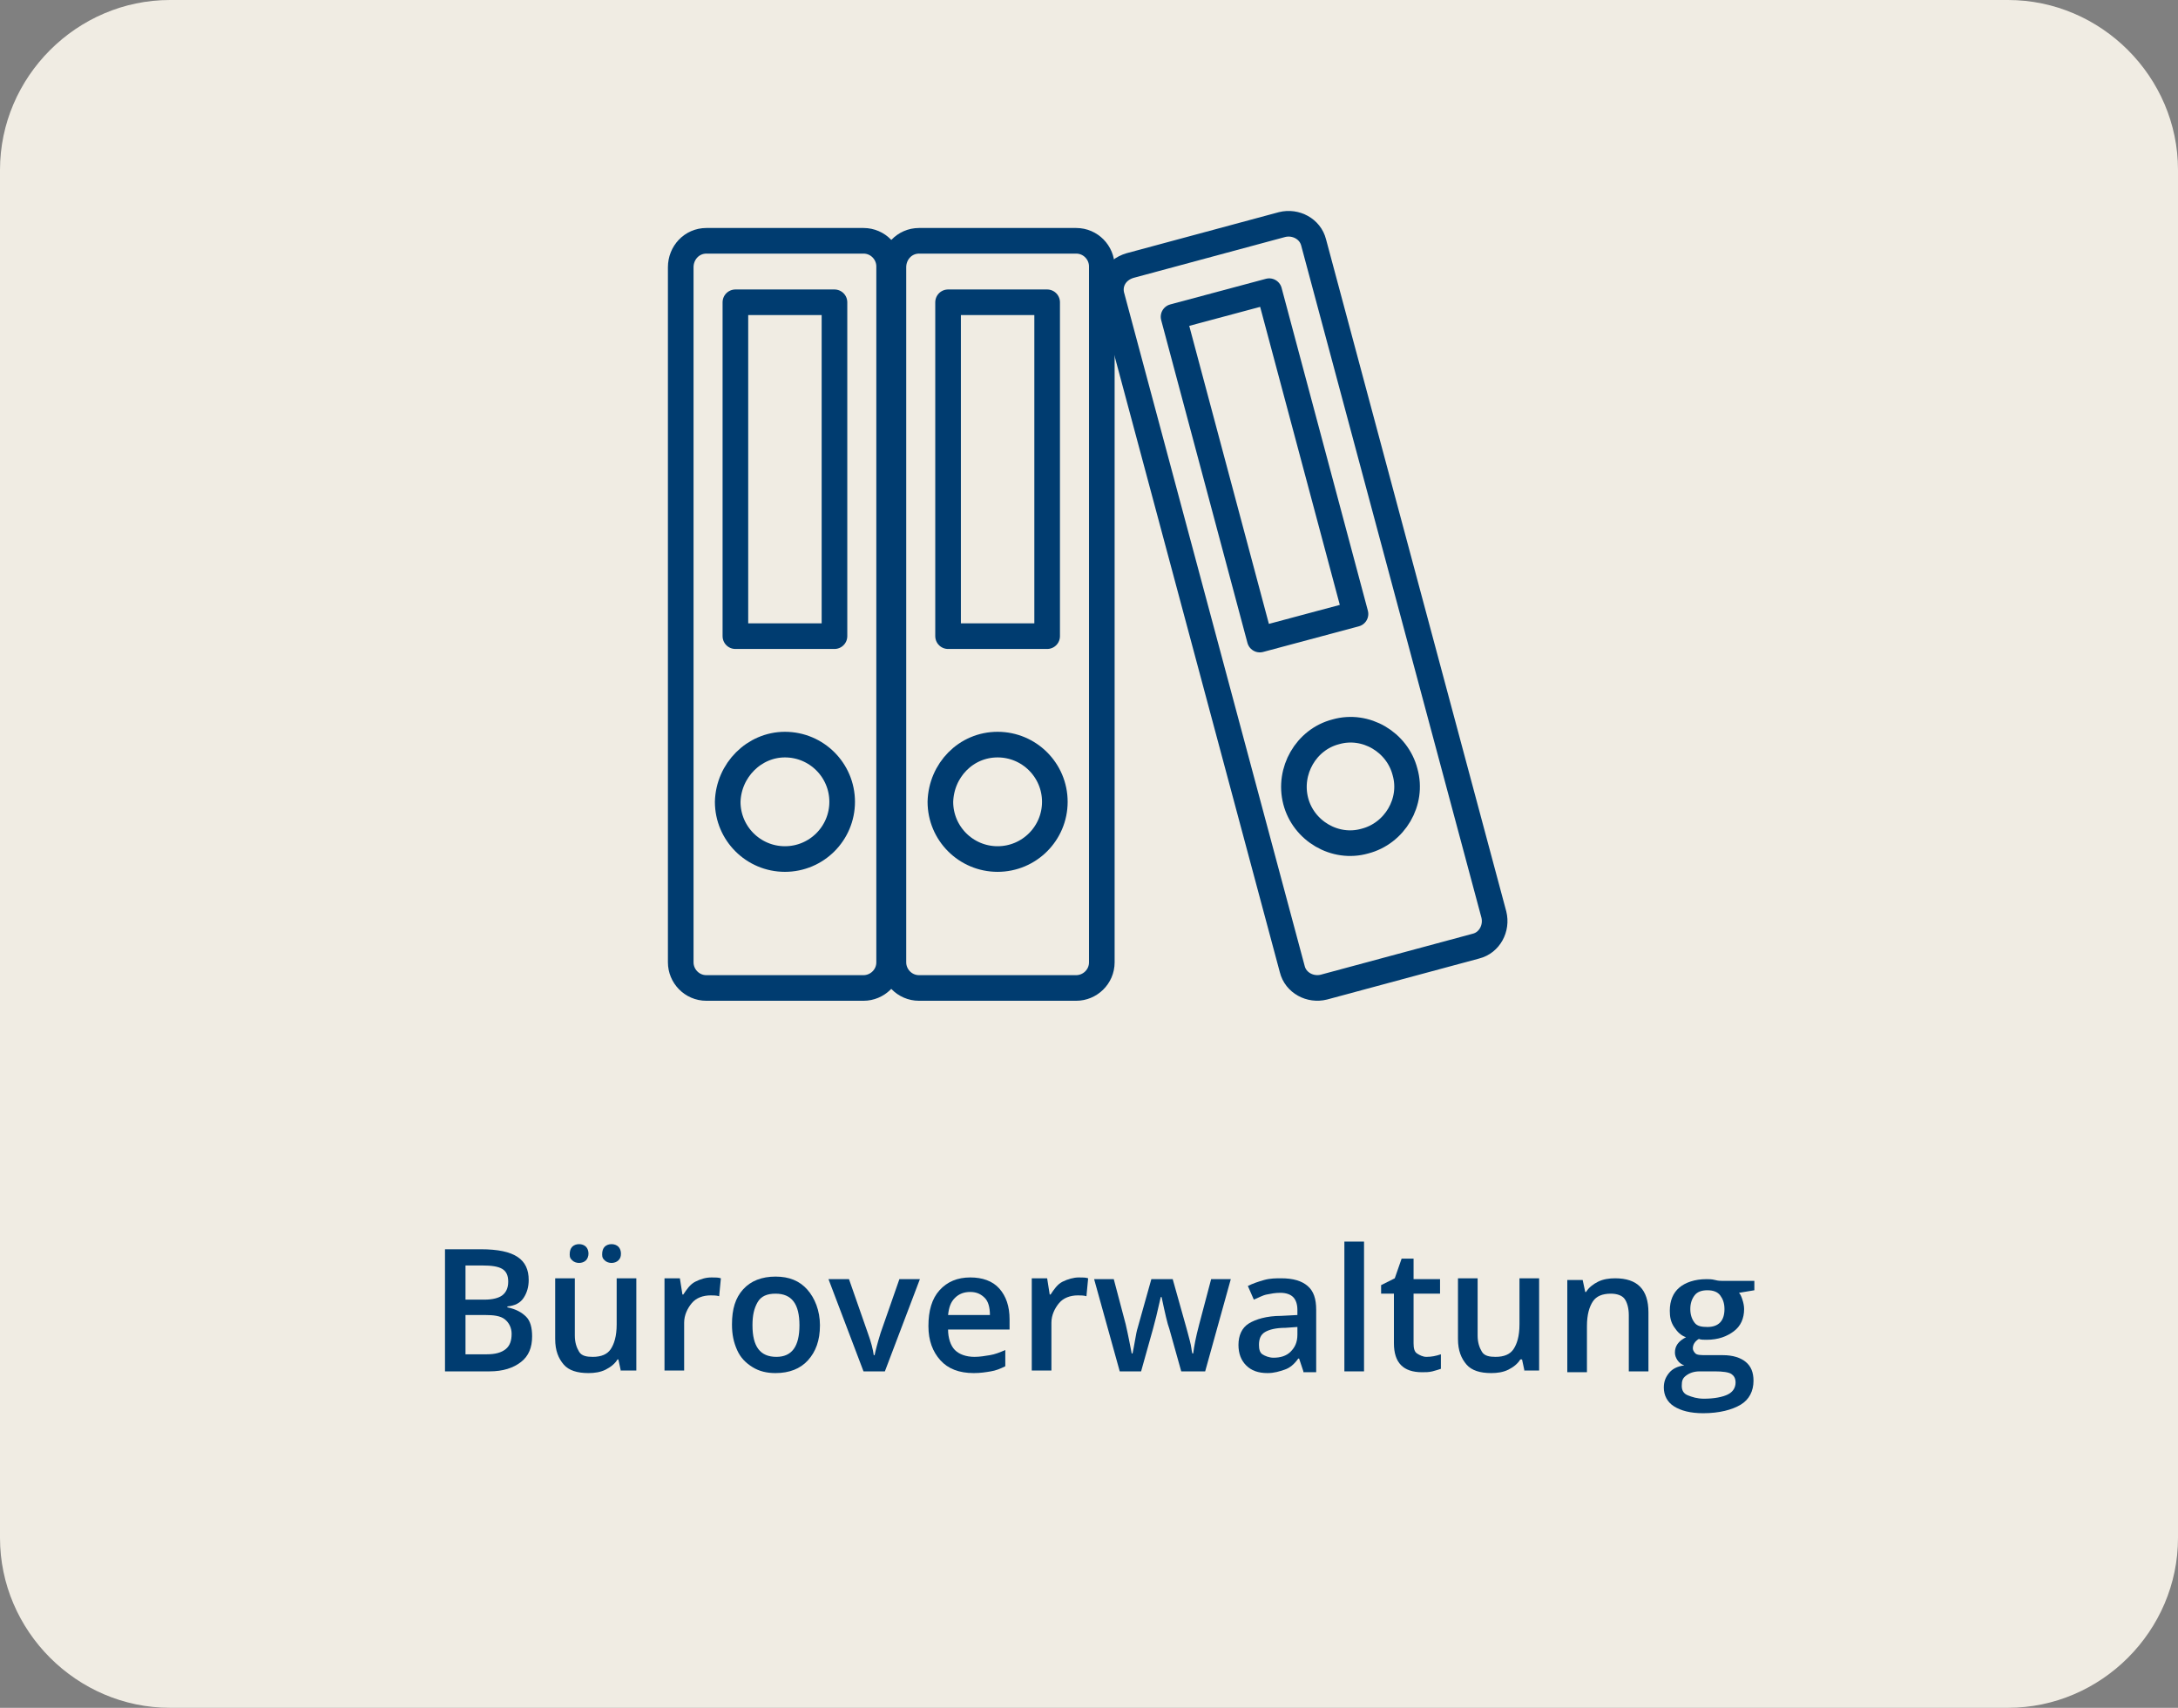
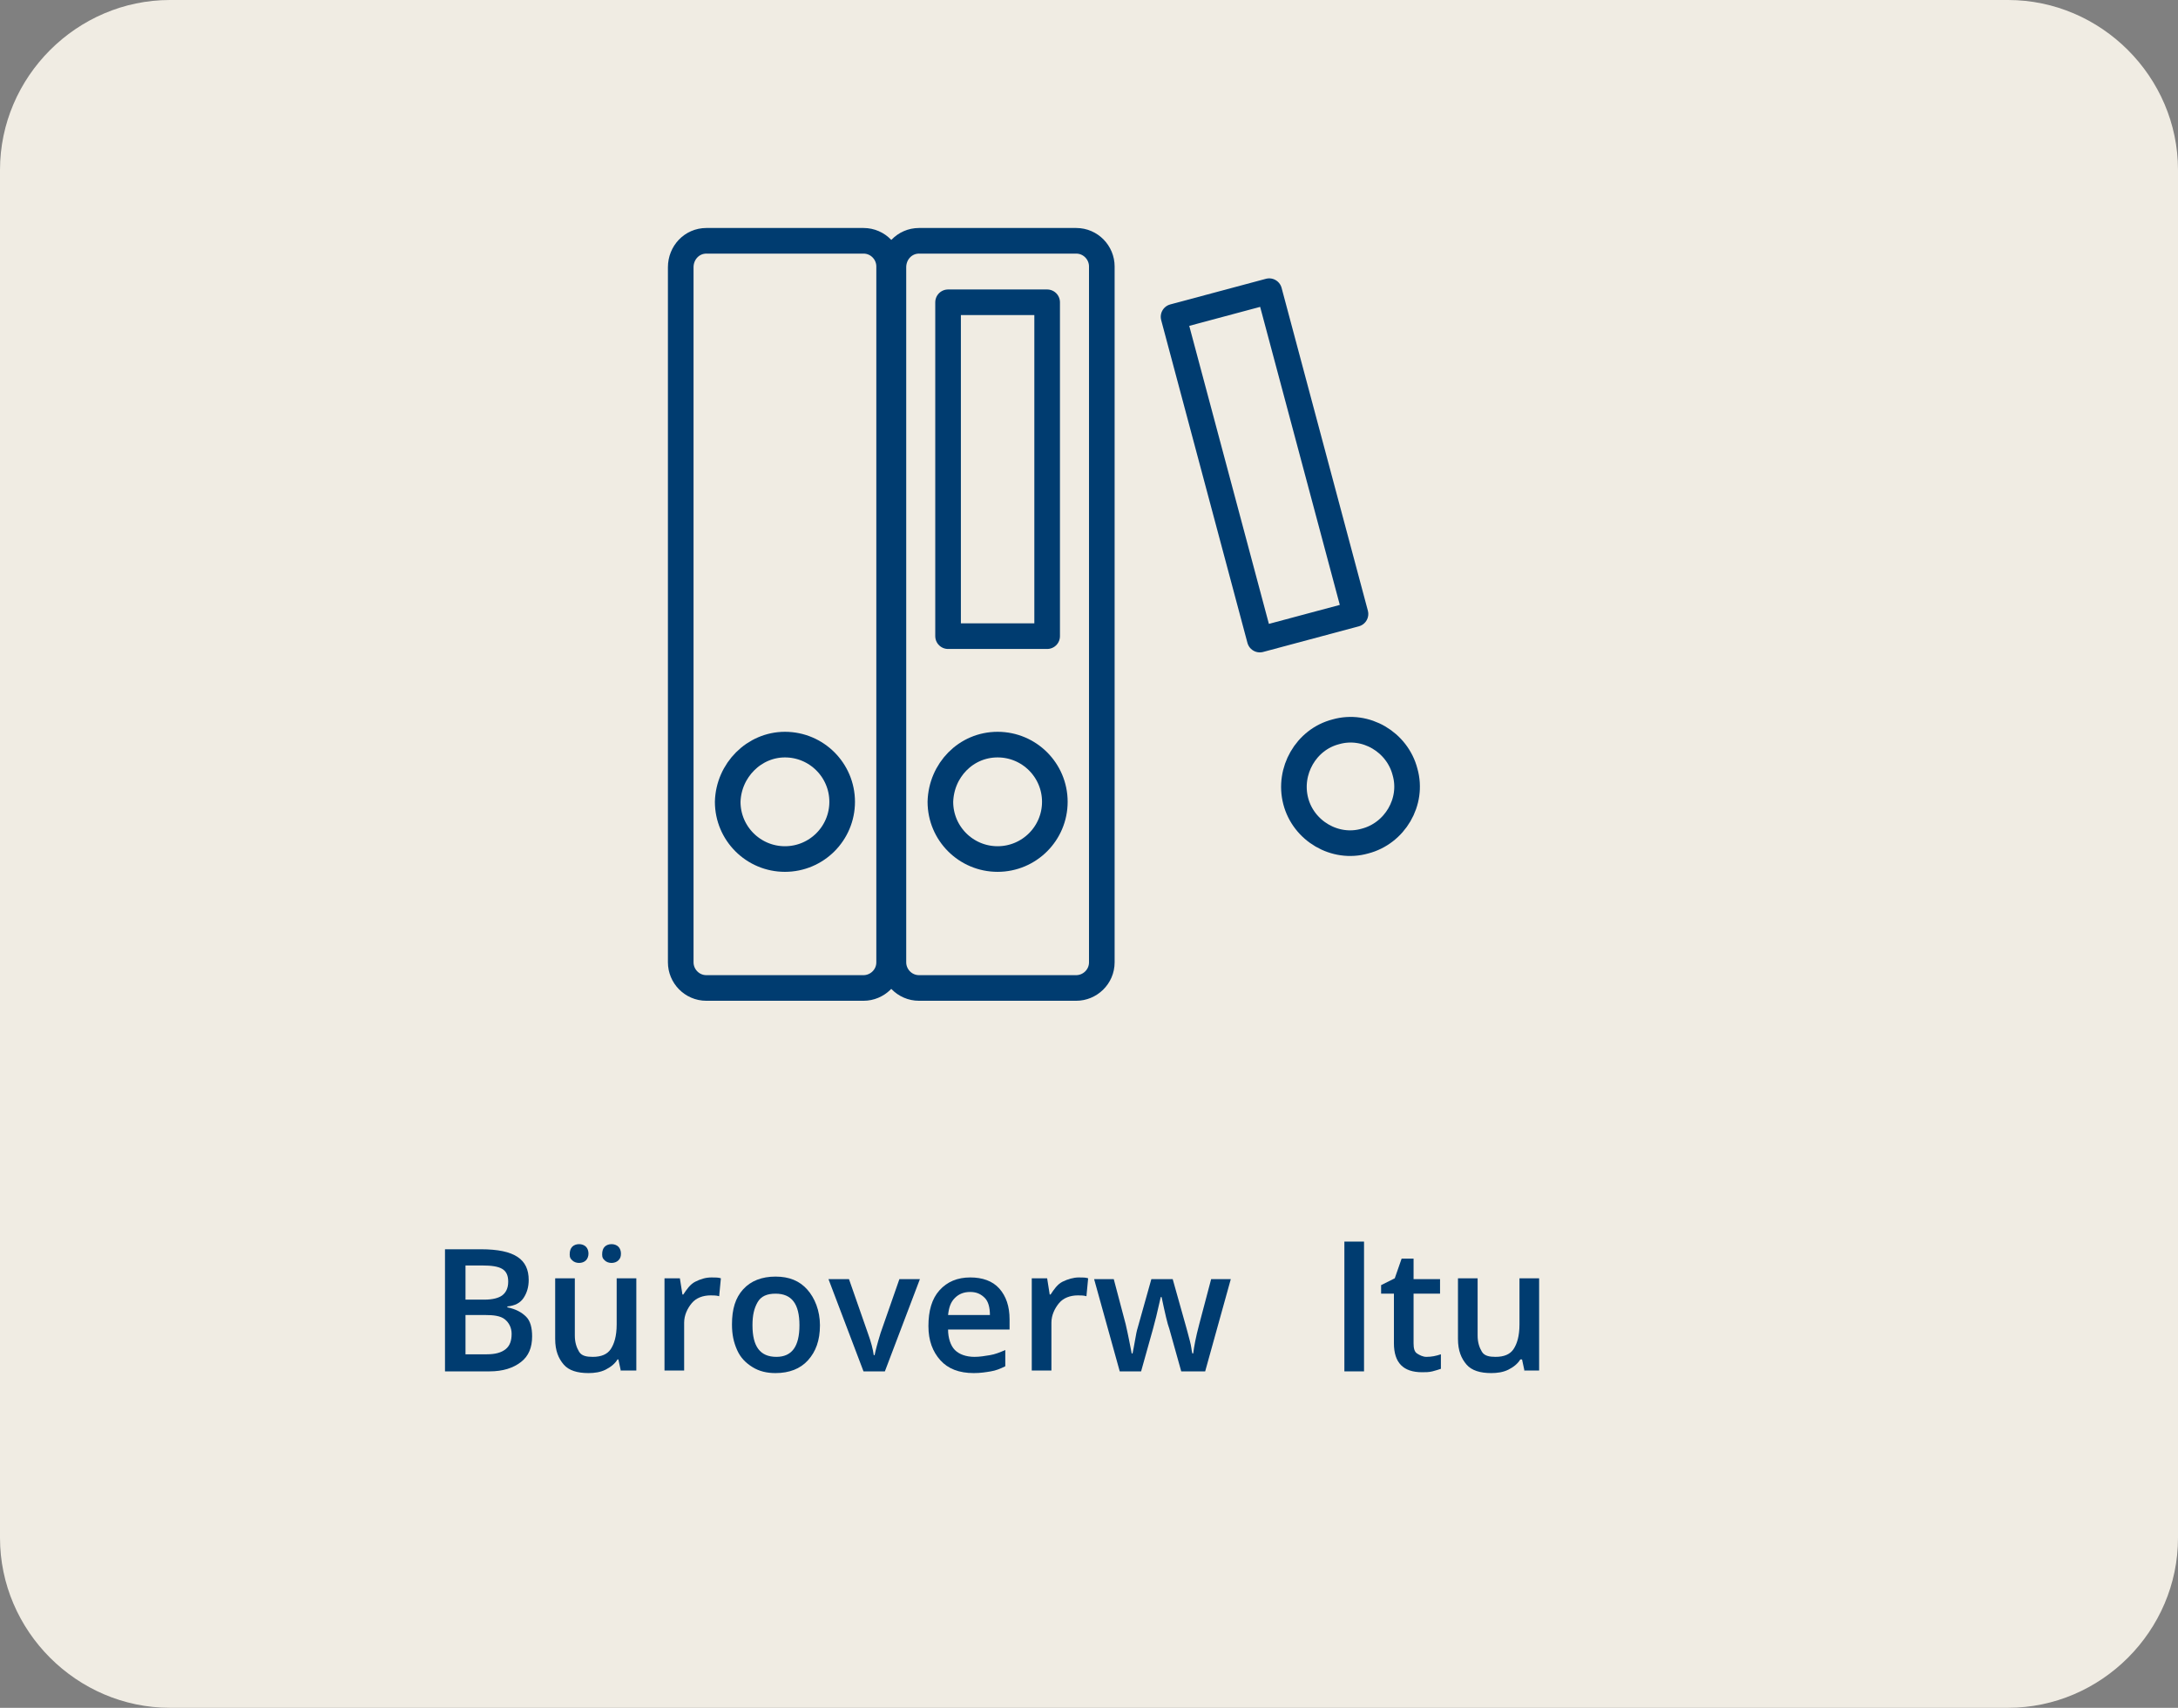
<svg xmlns="http://www.w3.org/2000/svg" id="Ebene_1" viewBox="0 0 255 200">
  <rect x="0" y="0" width="255" height="200" fill="#808080" stroke="none" />
  <defs>
    <style>.cls-1{fill:#f0ece3;}.cls-1,.cls-2{stroke-width:0px;}.cls-2{fill:#003c70;}.cls-3{fill:none;stroke:#003c70;stroke-linecap:round;stroke-linejoin:round;stroke-width:3px;}</style>
  </defs>
  <g id="Ebene_1-2">
    <path class="cls-1" d="m255,180.1c0,10.9-9,19.9-19.9,19.9H19.9c-10.9,0-19.9-9-19.9-19.9V19.9C0,9,9,0,19.9,0h215.2c10.9,0,19.9,9,19.9,19.9v160.2h0Z" />
  </g>
  <path class="cls-2" d="m52.1,146.3h4.2c2,0,3.4.3,4.3.9s1.3,1.5,1.3,2.7c0,.8-.2,1.5-.6,2.1s-1,.9-1.9,1v.1c1,.2,1.7.6,2.2,1.1s.7,1.3.7,2.3c0,1.3-.4,2.3-1.3,3s-2.1,1.1-3.7,1.1h-5.2v-14.3h0Zm2.4,5.9h2.2c1,0,1.7-.2,2.1-.5s.7-.8.7-1.6c0-.7-.2-1.2-.7-1.5s-1.3-.4-2.3-.4h-2v4Zm0,1.9v4.5h2.5c1,0,1.7-.2,2.2-.6s.7-1,.7-1.8c0-.7-.3-1.3-.8-1.7s-1.3-.5-2.3-.5h-2.3s0,.1,0,.1Z" />
  <path class="cls-2" d="m72.7,160.6l-.3-1.4h-.1c-.3.5-.8.9-1.4,1.2s-1.3.4-2,.4c-1.3,0-2.3-.3-2.9-1s-1-1.6-1-3v-7.1h2.3v6.7c0,.8.2,1.4.5,1.9s.9.6,1.6.6c1,0,1.7-.3,2.1-.9s.7-1.5.7-2.9v-5.4h2.3v10.8h-1.8v.1h0Zm-6-13.7c0-.4.1-.7.3-.9s.5-.3.8-.3.6.1.8.3.3.5.3.8-.1.6-.3.8-.5.3-.8.3-.6-.1-.8-.3-.3-.3-.3-.7h0Zm3.8,0c0-.4.1-.7.3-.9s.5-.3.8-.3.6.1.8.3.3.5.3.8c0,.4-.1.6-.3.8s-.5.3-.8.3-.6-.1-.8-.3-.3-.3-.3-.7h0Z" />
  <path class="cls-2" d="m83.3,149.6c.5,0,.8,0,1.1.1l-.2,2.1c-.3-.1-.7-.1-1-.1-.9,0-1.7.3-2.2.9s-.9,1.4-.9,2.3v5.6h-2.3v-10.8h1.8l.3,1.9h.1c.4-.6.8-1.2,1.4-1.5s1.2-.5,1.9-.5Z" />
  <path class="cls-2" d="m96,155.2c0,1.8-.5,3.1-1.4,4.1s-2.2,1.5-3.8,1.5c-1,0-1.9-.2-2.7-.7s-1.4-1.1-1.8-2-.6-1.8-.6-3c0-1.8.4-3.1,1.3-4.1s2.2-1.5,3.8-1.5,2.8.5,3.7,1.5,1.5,2.5,1.5,4.2Zm-7.9,0c0,2.5.9,3.7,2.8,3.7,1.8,0,2.7-1.2,2.7-3.7s-.9-3.7-2.8-3.7c-1,0-1.7.3-2.1,1s-.6,1.5-.6,2.7Z" />
  <path class="cls-2" d="m101.1,160.6l-4.1-10.8h2.4l2.2,6.3c.4,1.1.6,1.9.7,2.6h.1c.1-.5.3-1.3.7-2.6l2.2-6.3h2.4l-4.1,10.8s-2.5,0-2.5,0Z" />
  <path class="cls-2" d="m114,160.8c-1.7,0-3-.5-3.9-1.5s-1.4-2.3-1.4-4c0-1.8.4-3.2,1.3-4.2s2.1-1.5,3.6-1.5c1.4,0,2.6.4,3.4,1.3s1.2,2.1,1.2,3.6v1.2h-7.2c0,1,.3,1.9.8,2.4s1.3.8,2.3.8c.6,0,1.2-.1,1.8-.2s1.1-.3,1.8-.6v1.9c-.6.3-1.1.5-1.7.6s-1.2.2-2,.2h0Zm-.4-9.5c-.7,0-1.3.2-1.8.7s-.7,1.1-.8,2h4.9c0-.9-.2-1.6-.6-2s-.9-.7-1.7-.7Z" />
  <path class="cls-2" d="m126.3,149.6c.5,0,.8,0,1.1.1l-.2,2.1c-.3-.1-.7-.1-1-.1-.9,0-1.7.3-2.2.9s-.9,1.4-.9,2.3v5.6h-2.3v-10.8h1.8l.3,1.9h.1c.4-.6.8-1.2,1.4-1.5s1.3-.5,1.9-.5Z" />
  <path class="cls-2" d="m138.3,160.6l-1.4-5c-.2-.5-.5-1.8-.9-3.7h-.1c-.4,1.8-.7,3-.9,3.7l-1.4,5h-2.5l-3-10.8h2.3l1.4,5.3c.3,1.3.5,2.4.7,3.4h.1c.1-.5.2-1,.3-1.6s.2-1.1.3-1.4l1.6-5.7h2.5l1.6,5.7c.1.3.2.8.4,1.5s.2,1.2.3,1.5h.1c.1-.8.3-1.9.7-3.4l1.4-5.3h2.3l-3,10.8h-2.8Z" />
-   <path class="cls-2" d="m152.6,160.6l-.5-1.5h-.1c-.5.7-1,1.1-1.6,1.3s-1.2.4-2,.4c-1.1,0-1.9-.3-2.5-.9s-.9-1.4-.9-2.4c0-1.1.4-2,1.2-2.5s2.1-.9,3.8-.9l1.9-.1v-.6c0-.7-.2-1.2-.5-1.5s-.8-.5-1.5-.5c-.6,0-1.1.1-1.6.2s-1,.4-1.5.6l-.7-1.6c.6-.3,1.2-.5,1.9-.7s1.4-.2,2-.2c1.4,0,2.4.3,3.1.9s1,1.5,1,2.8v7.3h-1.5v-.1h0Zm-3.5-1.6c.8,0,1.5-.2,2-.7s.8-1.1.8-2v-.9l-1.4.1c-1.1,0-1.9.2-2.4.5s-.7.8-.7,1.5c0,.5.1.9.4,1.1s.8.4,1.3.4h0Z" />
  <path class="cls-2" d="m159.7,160.6h-2.3v-15.2h2.3v15.2Z" />
  <path class="cls-2" d="m167,158.9c.6,0,1.1-.1,1.7-.3v1.7c-.3.1-.6.2-1,.3s-.8.1-1.2.1c-2.2,0-3.3-1.1-3.3-3.4v-5.8h-1.5v-1l1.6-.8.8-2.3h1.4v2.4h3.1v1.7h-3.1v5.8c0,.6.1,1,.4,1.2s.7.4,1.1.4h0Z" />
  <path class="cls-2" d="m178.5,160.6l-.3-1.4h-.2c-.3.5-.8.9-1.4,1.2s-1.3.4-2,.4c-1.3,0-2.3-.3-2.9-1s-1-1.6-1-3v-7.1h2.3v6.7c0,.8.2,1.4.5,1.9s.9.6,1.6.6c1,0,1.7-.3,2.1-.9s.7-1.5.7-2.9v-5.4h2.3v10.8h-1.7v.1h0Z" />
-   <path class="cls-2" d="m193,160.6h-2.3v-6.6c0-.8-.2-1.5-.5-1.9s-.9-.6-1.6-.6c-1,0-1.7.3-2.1.9s-.7,1.5-.7,2.9v5.4h-2.3v-10.8h1.8l.3,1.4h.1c.3-.5.8-.9,1.4-1.2s1.3-.4,2-.4c2.6,0,3.9,1.3,3.9,4v6.9h0Z" />
-   <path class="cls-2" d="m205.4,149.8v1.3l-1.8.3c.2.2.3.5.4.8s.2.7.2,1.1c0,1.1-.4,2-1.2,2.6s-1.8,1-3.2,1c-.3,0-.7,0-.9-.1-.5.3-.7.7-.7,1.1,0,.2.1.4.3.6s.7.2,1.3.2h1.9c1.2,0,2.1.3,2.7.8s.9,1.2.9,2.2c0,1.2-.5,2.2-1.5,2.8s-2.5,1-4.4,1c-1.5,0-2.6-.3-3.4-.8s-1.2-1.3-1.2-2.2c0-.7.2-1.2.6-1.7s1-.8,1.8-.9c-.3-.1-.6-.3-.8-.6s-.3-.6-.3-.9c0-.4.1-.7.3-1s.6-.6,1-.8c-.6-.2-1-.6-1.4-1.2s-.5-1.2-.5-1.9c0-1.2.4-2.1,1.1-2.7s1.8-1,3.2-1c.3,0,.6,0,1,.1s.6.1.8.1h3.8v-.2h0Zm-8.5,12.5c0,.5.2.9.7,1.1s1.1.4,1.9.4c1.2,0,2.2-.2,2.8-.5s.9-.8.9-1.4c0-.5-.2-.8-.5-1s-1-.3-1.9-.3h-1.8c-.7,0-1.2.2-1.6.5s-.5.6-.5,1.2h0Zm1-9c0,.7.2,1.2.5,1.6s.8.5,1.5.5c1.3,0,2-.7,2-2.1,0-.7-.2-1.2-.5-1.6s-.8-.6-1.5-.6-1.2.2-1.5.6-.5.9-.5,1.6Z" />
  <path class="cls-3" d="m82.7,28.2h18.4c1.7,0,3,1.4,3,3v81.5c0,1.7-1.4,3-3,3h-18.4c-1.7,0-3-1.4-3-3V31.3c0-1.7,1.3-3.1,3-3.1h0Z" />
  <path class="cls-3" d="m91.9,87.2c3.7,0,6.7,3,6.7,6.7s-3,6.7-6.7,6.7-6.7-3-6.7-6.7c.1-3.7,3.1-6.7,6.7-6.7h0Z" />
-   <polygon class="cls-3" points="86.1 35.4 97.7 35.4 97.7 74.5 86.1 74.5 86.1 35.4" />
  <path class="cls-3" d="m107.6,28.2h18.4c1.7,0,3,1.4,3,3v81.5c0,1.7-1.4,3-3,3h-18.4c-1.7,0-3-1.4-3-3V31.3c0-1.7,1.3-3.1,3-3.1h0Z" />
  <path class="cls-3" d="m116.8,87.2c3.7,0,6.7,3,6.7,6.7s-3,6.7-6.7,6.7-6.7-3-6.7-6.7c.1-3.7,3-6.7,6.7-6.7h0Z" />
  <polygon class="cls-3" points="111 35.4 122.6 35.4 122.6 74.5 111 74.5 111 35.4" />
-   <path class="cls-3" d="m132.3,31.1l17.8-4.8c1.6-.4,3.3.5,3.7,2.1l21.1,78.7c.4,1.6-.5,3.3-2.1,3.7l-17.8,4.8c-1.6.4-3.3-.5-3.7-2.1l-21.1-78.7c-.5-1.6.4-3.2,2.1-3.7h0Z" />
  <path class="cls-3" d="m156.4,85.7c3.5-1,7.2,1.2,8.1,4.7,1,3.5-1.2,7.2-4.7,8.1-3.5,1-7.2-1.2-8.1-4.7-.9-3.5,1.2-7.2,4.7-8.1h0Z" />
  <polygon class="cls-3" points="137.4 37.1 148.6 34.1 158.7 71.9 147.5 74.9 137.4 37.1" />
</svg>